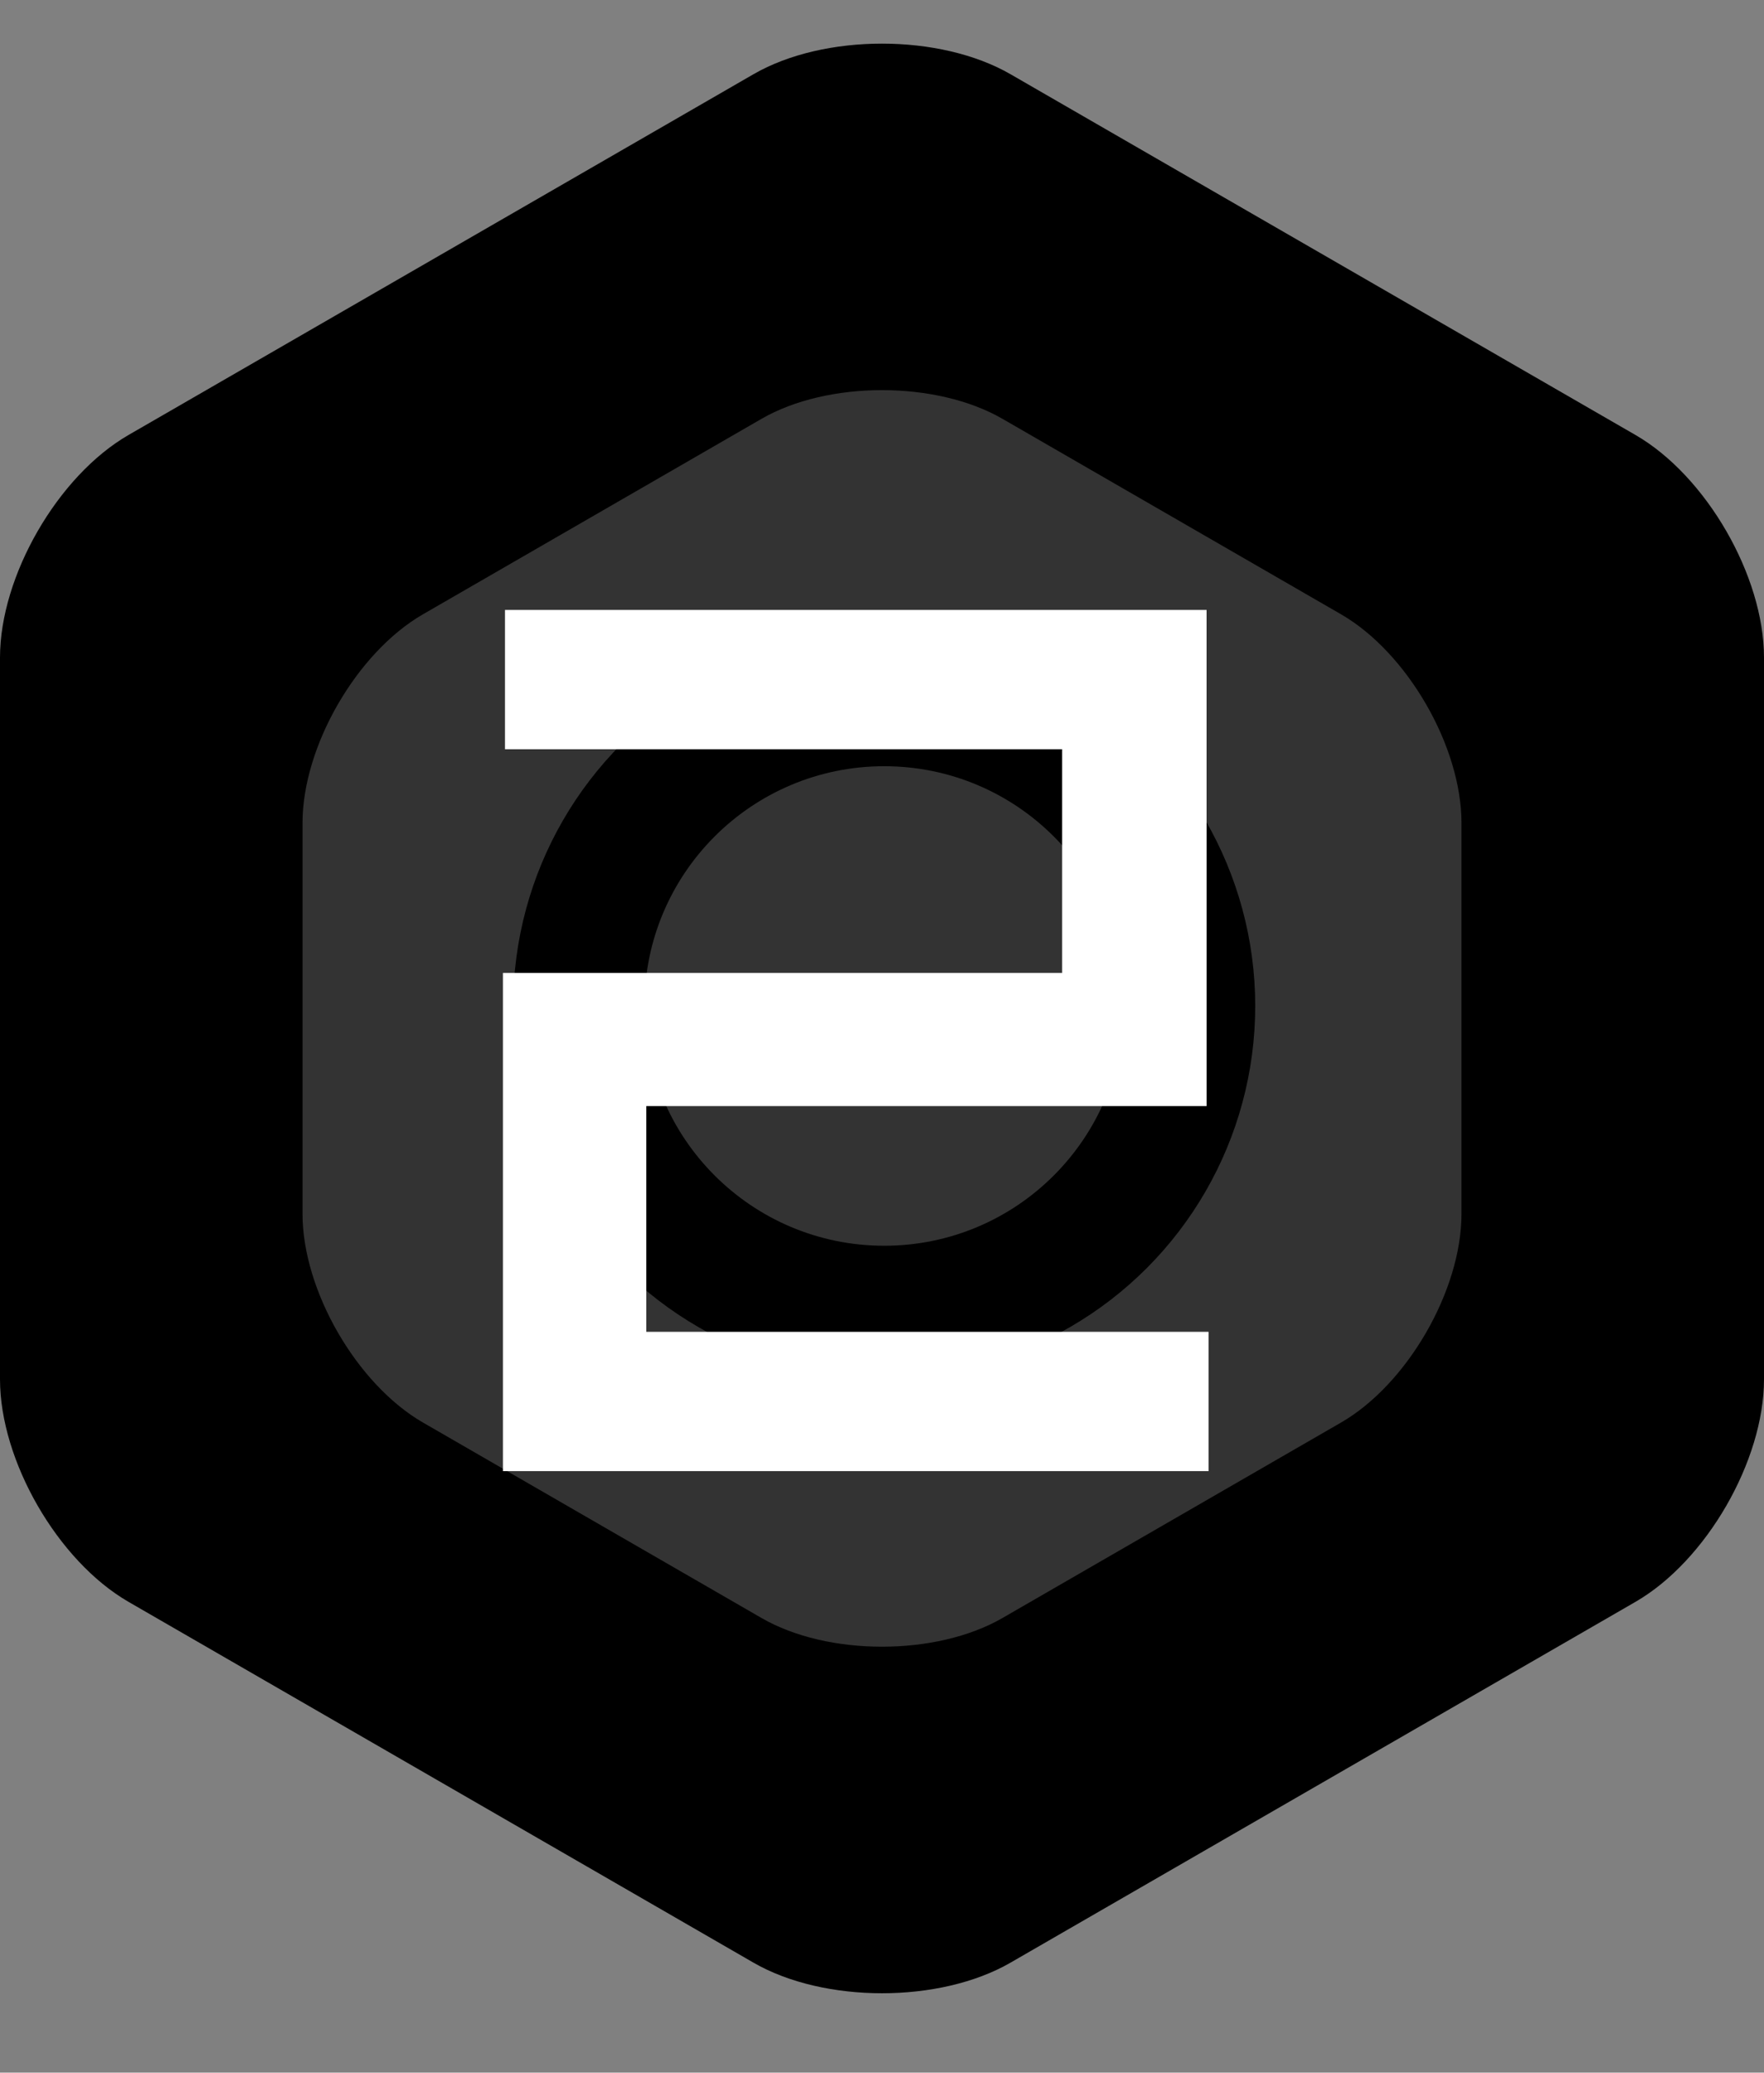
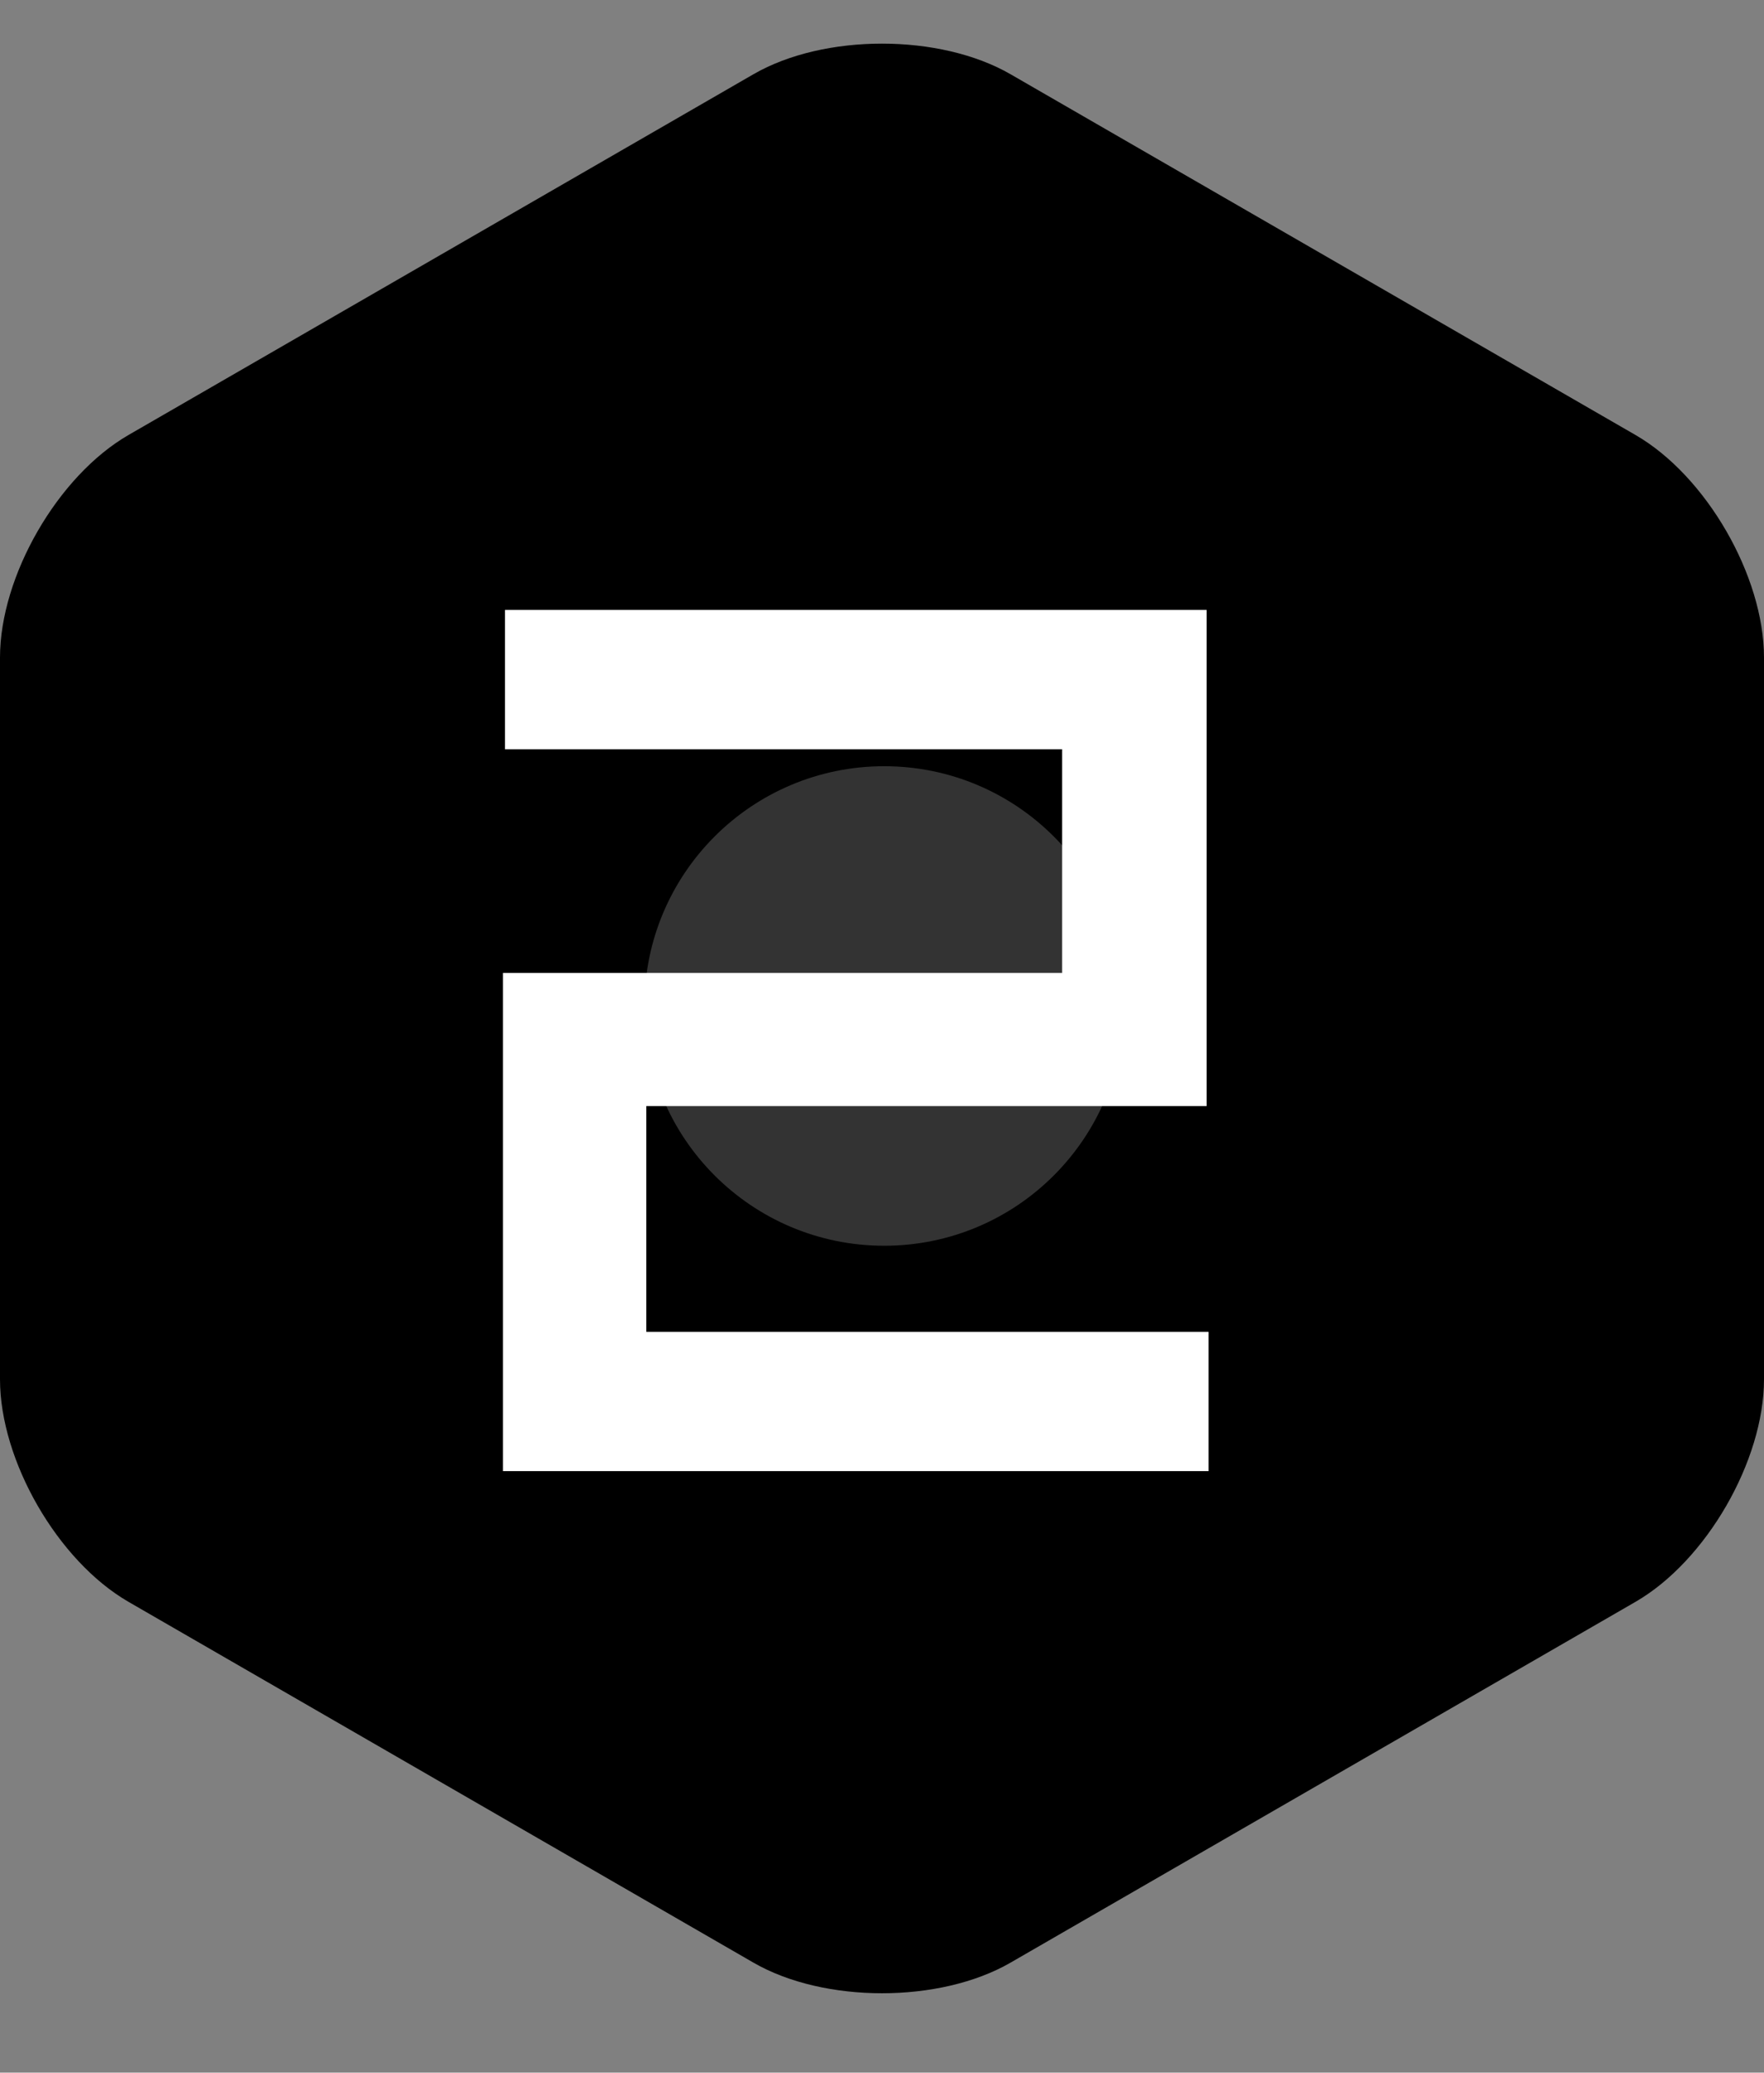
<svg xmlns="http://www.w3.org/2000/svg" version="1.1" baseProfile="tiny" x="0px" y="0px" viewBox="0 0 40 47" overflow="visible" xml:space="preserve">
  <rect x="0" y="0" width="40" height="47" fill="#808080" stroke="none" />
  <g id="title">
</g>
  <g id="back">
</g>
  <g id="contents">
    <g>
      <g>
        <path d="M22.914,1.683c-1.603-0.925-4.226-0.925-5.828,0L2.914,9.864C1.311,10.79,0,13.061,0,14.912l0,16.364     c0,1.851,1.311,4.122,2.914,5.048l14.172,8.182c1.603,0.925,4.226,0.925,5.828,0l14.172-8.182C38.689,35.398,40,33.127,40,31.276     V14.912c0-1.851-1.311-4.122-2.914-5.048L22.914,1.683z" />
-         <path fill="#333333" d="M22.731,9.497c-1.502-0.867-3.96-0.867-5.462,0L9.591,13.93c-1.502,0.867-2.731,2.996-2.731,4.731v8.866     c0,1.735,1.229,3.863,2.731,4.731l7.678,4.433c1.502,0.867,3.96,0.867,5.462,0l7.678-4.433c1.502-0.867,2.731-2.996,2.731-4.731     v-8.866c0-1.735-1.229-3.863-2.731-4.731L22.731,9.497z" />
        <circle cx="20.05" cy="22.812" r="8.413" />
        <circle fill="#333333" cx="20.05" cy="22.812" r="5.437" />
      </g>
      <g>
        <path fill="#FFFFFF" d="M11.404,33.36V22.062h12.681V16.99H11.451v-3.159h15.909v11.251H14.655v5.119h12.75v3.159H11.404z" />
      </g>
    </g>
  </g>
  <g id="footer">
</g>
  <g id="header">
</g>
</svg>